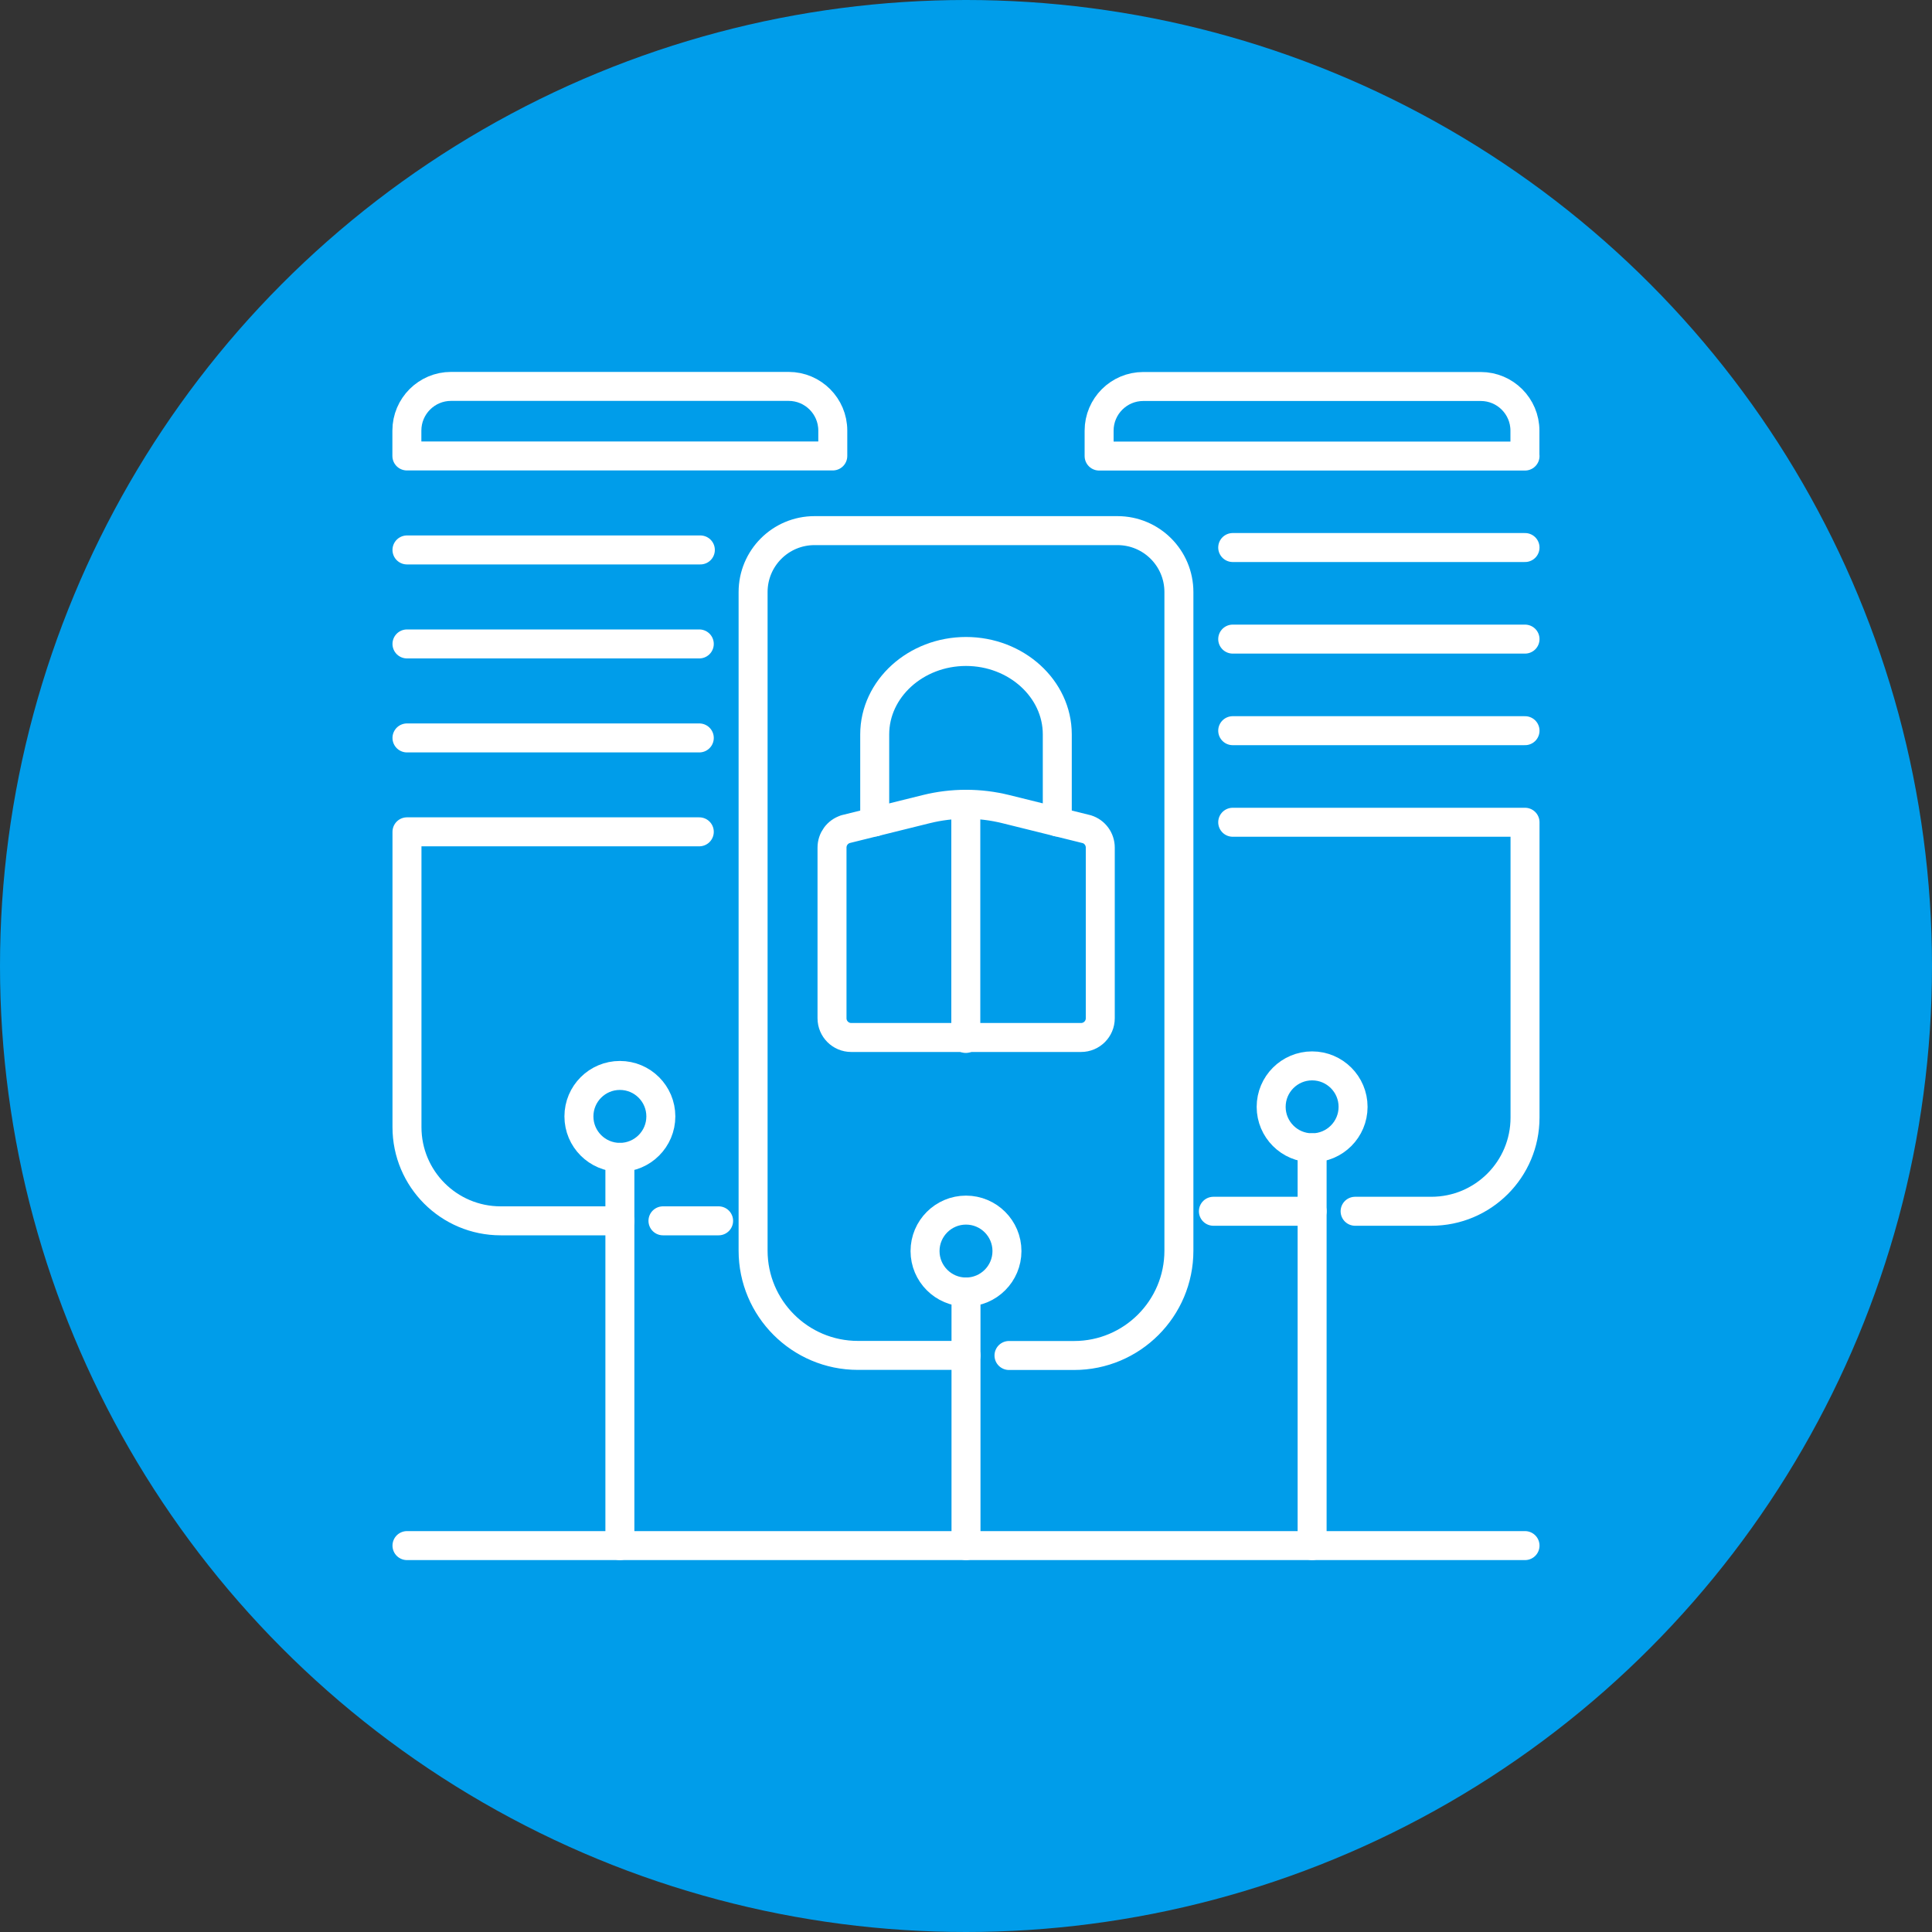
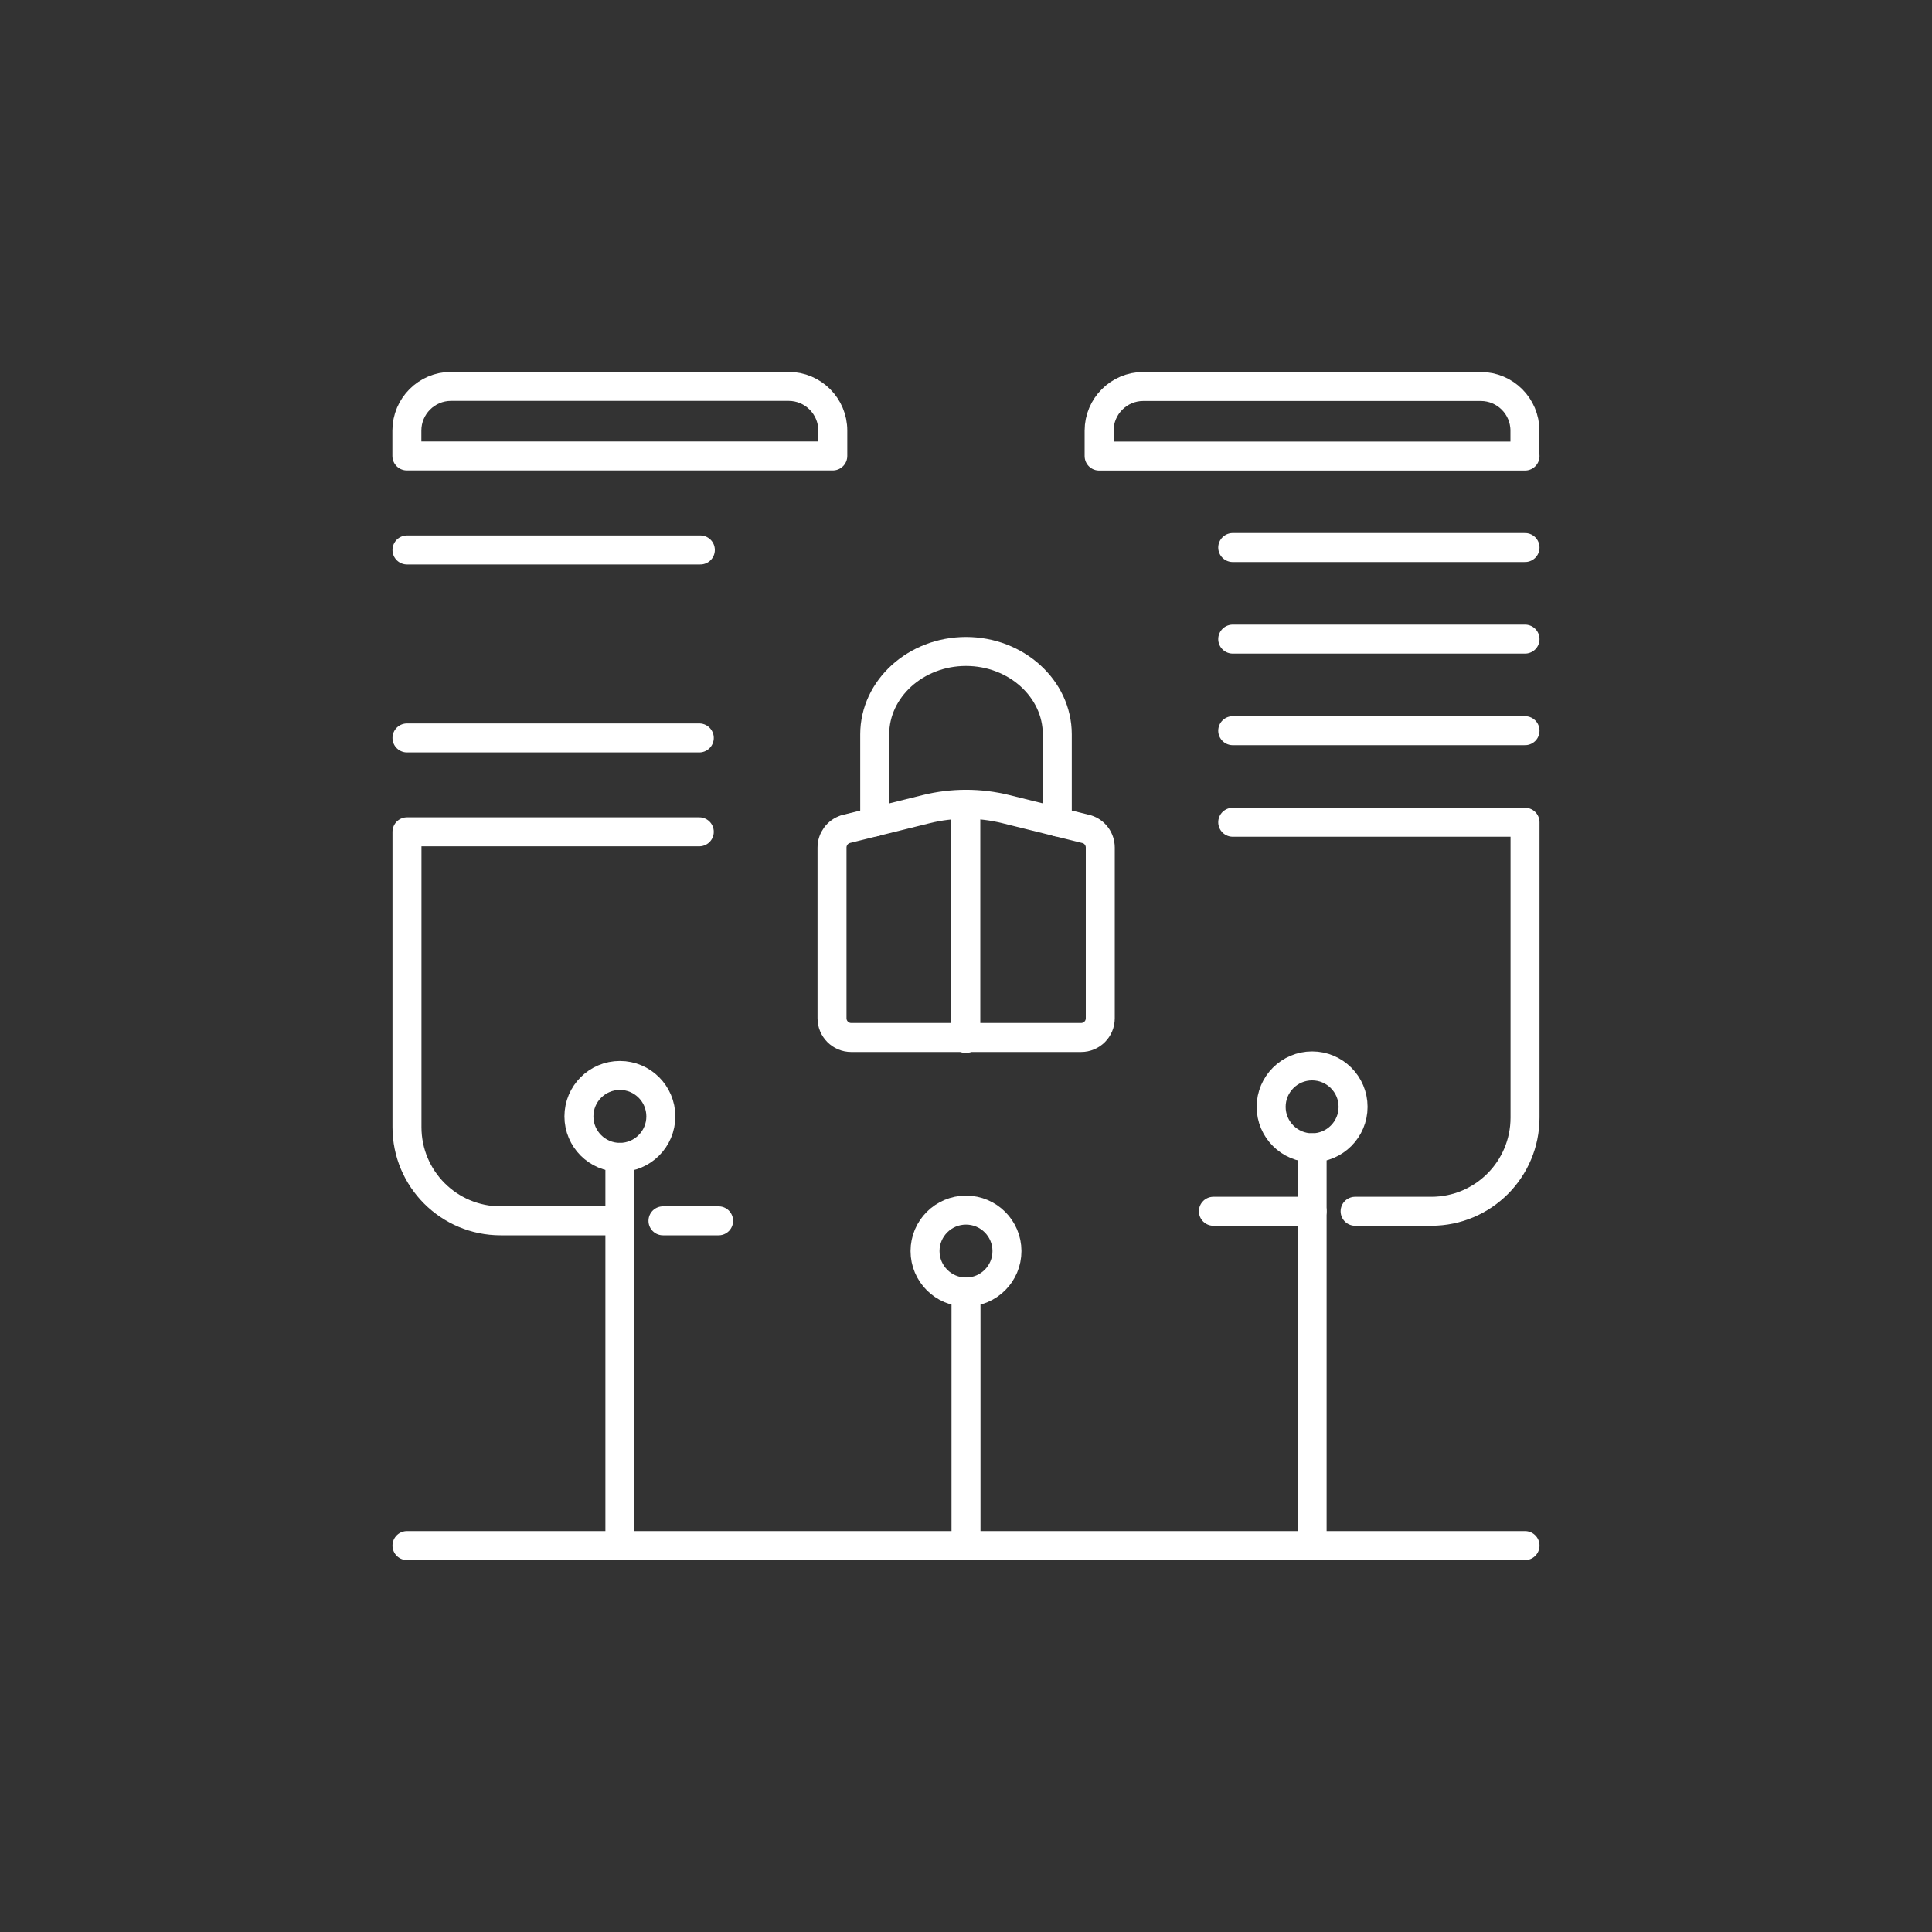
<svg xmlns="http://www.w3.org/2000/svg" id="FS_2023-Site_Redesign-Zero_Trust-v1-Central_Policy" viewBox="0 0 200 200">
  <rect x="0" y="0" width="200" height="200" fill="#333333" stroke="none" />
  <defs>
    <style>.cls-1{fill:#009dea;}.cls-2{fill:none;stroke:#fff;stroke-linecap:round;stroke-linejoin:round;stroke-width:3px;}</style>
  </defs>
-   <circle class="cls-1" cx="100" cy="100" r="100" />
  <path class="cls-2" d="m104.24,129.51c0,2.34-1.9,4.24-4.24,4.24s-4.24-1.9-4.24-4.24,1.9-4.24,4.24-4.24,4.24,1.9,4.24,4.24Z" />
-   <path class="cls-2" d="m46.7,40h34.94c2.52,0,4.57,2.05,4.57,4.57v2.63h-44.09v-2.63c0-2.52,2.05-4.57,4.57-4.57Z" />
+   <path class="cls-2" d="m46.7,40h34.94c2.52,0,4.57,2.05,4.57,4.57v2.63h-44.09v-2.63c0-2.52,2.05-4.57,4.57-4.57" />
  <line class="cls-2" x1="42.13" y1="76.39" x2="72.39" y2="76.39" />
  <circle class="cls-2" cx="64.17" cy="115.57" r="4.24" />
-   <line class="cls-2" x1="42.13" y1="66.66" x2="72.39" y2="66.66" />
  <line class="cls-2" x1="42.13" y1="56.93" x2="72.5" y2="56.93" />
  <path class="cls-2" d="m113.78,40h44.09v2.63c0,2.52-2.05,4.57-4.57,4.57h-34.94c-2.52,0-4.57-2.05-4.57-4.57v-2.63h0Z" transform="translate(271.65 87.21) rotate(180)" />
  <line class="cls-2" x1="127.61" y1="75.64" x2="157.87" y2="75.64" />
  <line class="cls-2" x1="127.61" y1="66.16" x2="157.87" y2="66.16" />
  <line class="cls-2" x1="127.61" y1="56.68" x2="157.87" y2="56.68" />
  <polyline class="cls-2" points="64.17 119.81 64.17 160 135.83 160 135.83 118.82" />
  <line class="cls-2" x1="100" y1="133.75" x2="100" y2="160" />
  <line class="cls-2" x1="64.17" y1="160" x2="42.13" y2="160" />
  <line class="cls-2" x1="135.83" y1="160" x2="157.87" y2="160" />
  <path class="cls-2" d="m72.39,86.11h-30.26v30.57c0,5.36,4.34,9.7,9.7,9.7h12.34" />
  <line class="cls-2" x1="68.63" y1="126.38" x2="74.39" y2="126.38" />
  <line class="cls-2" x1="125.61" y1="125.39" x2="135.83" y2="125.39" />
  <path class="cls-2" d="m140.28,125.39h7.89c5.36,0,9.7-4.34,9.7-9.7v-30.57h-30.26" />
-   <path class="cls-2" d="m104.45,140.32h6.74c5.99,0,10.85-4.86,10.85-10.85V61.29c0-3.52-2.85-6.36-6.36-6.36h-31.36c-3.52,0-6.36,2.85-6.36,6.36v68.17c0,5.99,4.86,10.85,10.85,10.85h11.19" />
  <path class="cls-2" d="m140.07,114.58c0,2.34-1.9,4.24-4.24,4.24s-4.24-1.9-4.24-4.24,1.9-4.24,4.24-4.24,4.24,1.9,4.24,4.24Z" />
  <path class="cls-2" d="m90.55,85.09v-9.07c0-4.72,4.25-8.58,9.45-8.58h0c5.2,0,9.45,3.86,9.45,8.58v9.07" />
  <path class="cls-2" d="m87.5,85.84l8.39-2.08c2.7-.67,5.53-.67,8.23,0l8.39,2.08c.83.26,1.39,1.03,1.39,1.9v17.67c0,1.1-.89,1.99-1.99,1.99h-23.79c-1.1,0-1.99-.89-1.99-1.99v-17.67c0-.87.56-1.64,1.39-1.9Z" />
  <path class="cls-2" d="m99.98,107.5v-23.09" />
</svg>